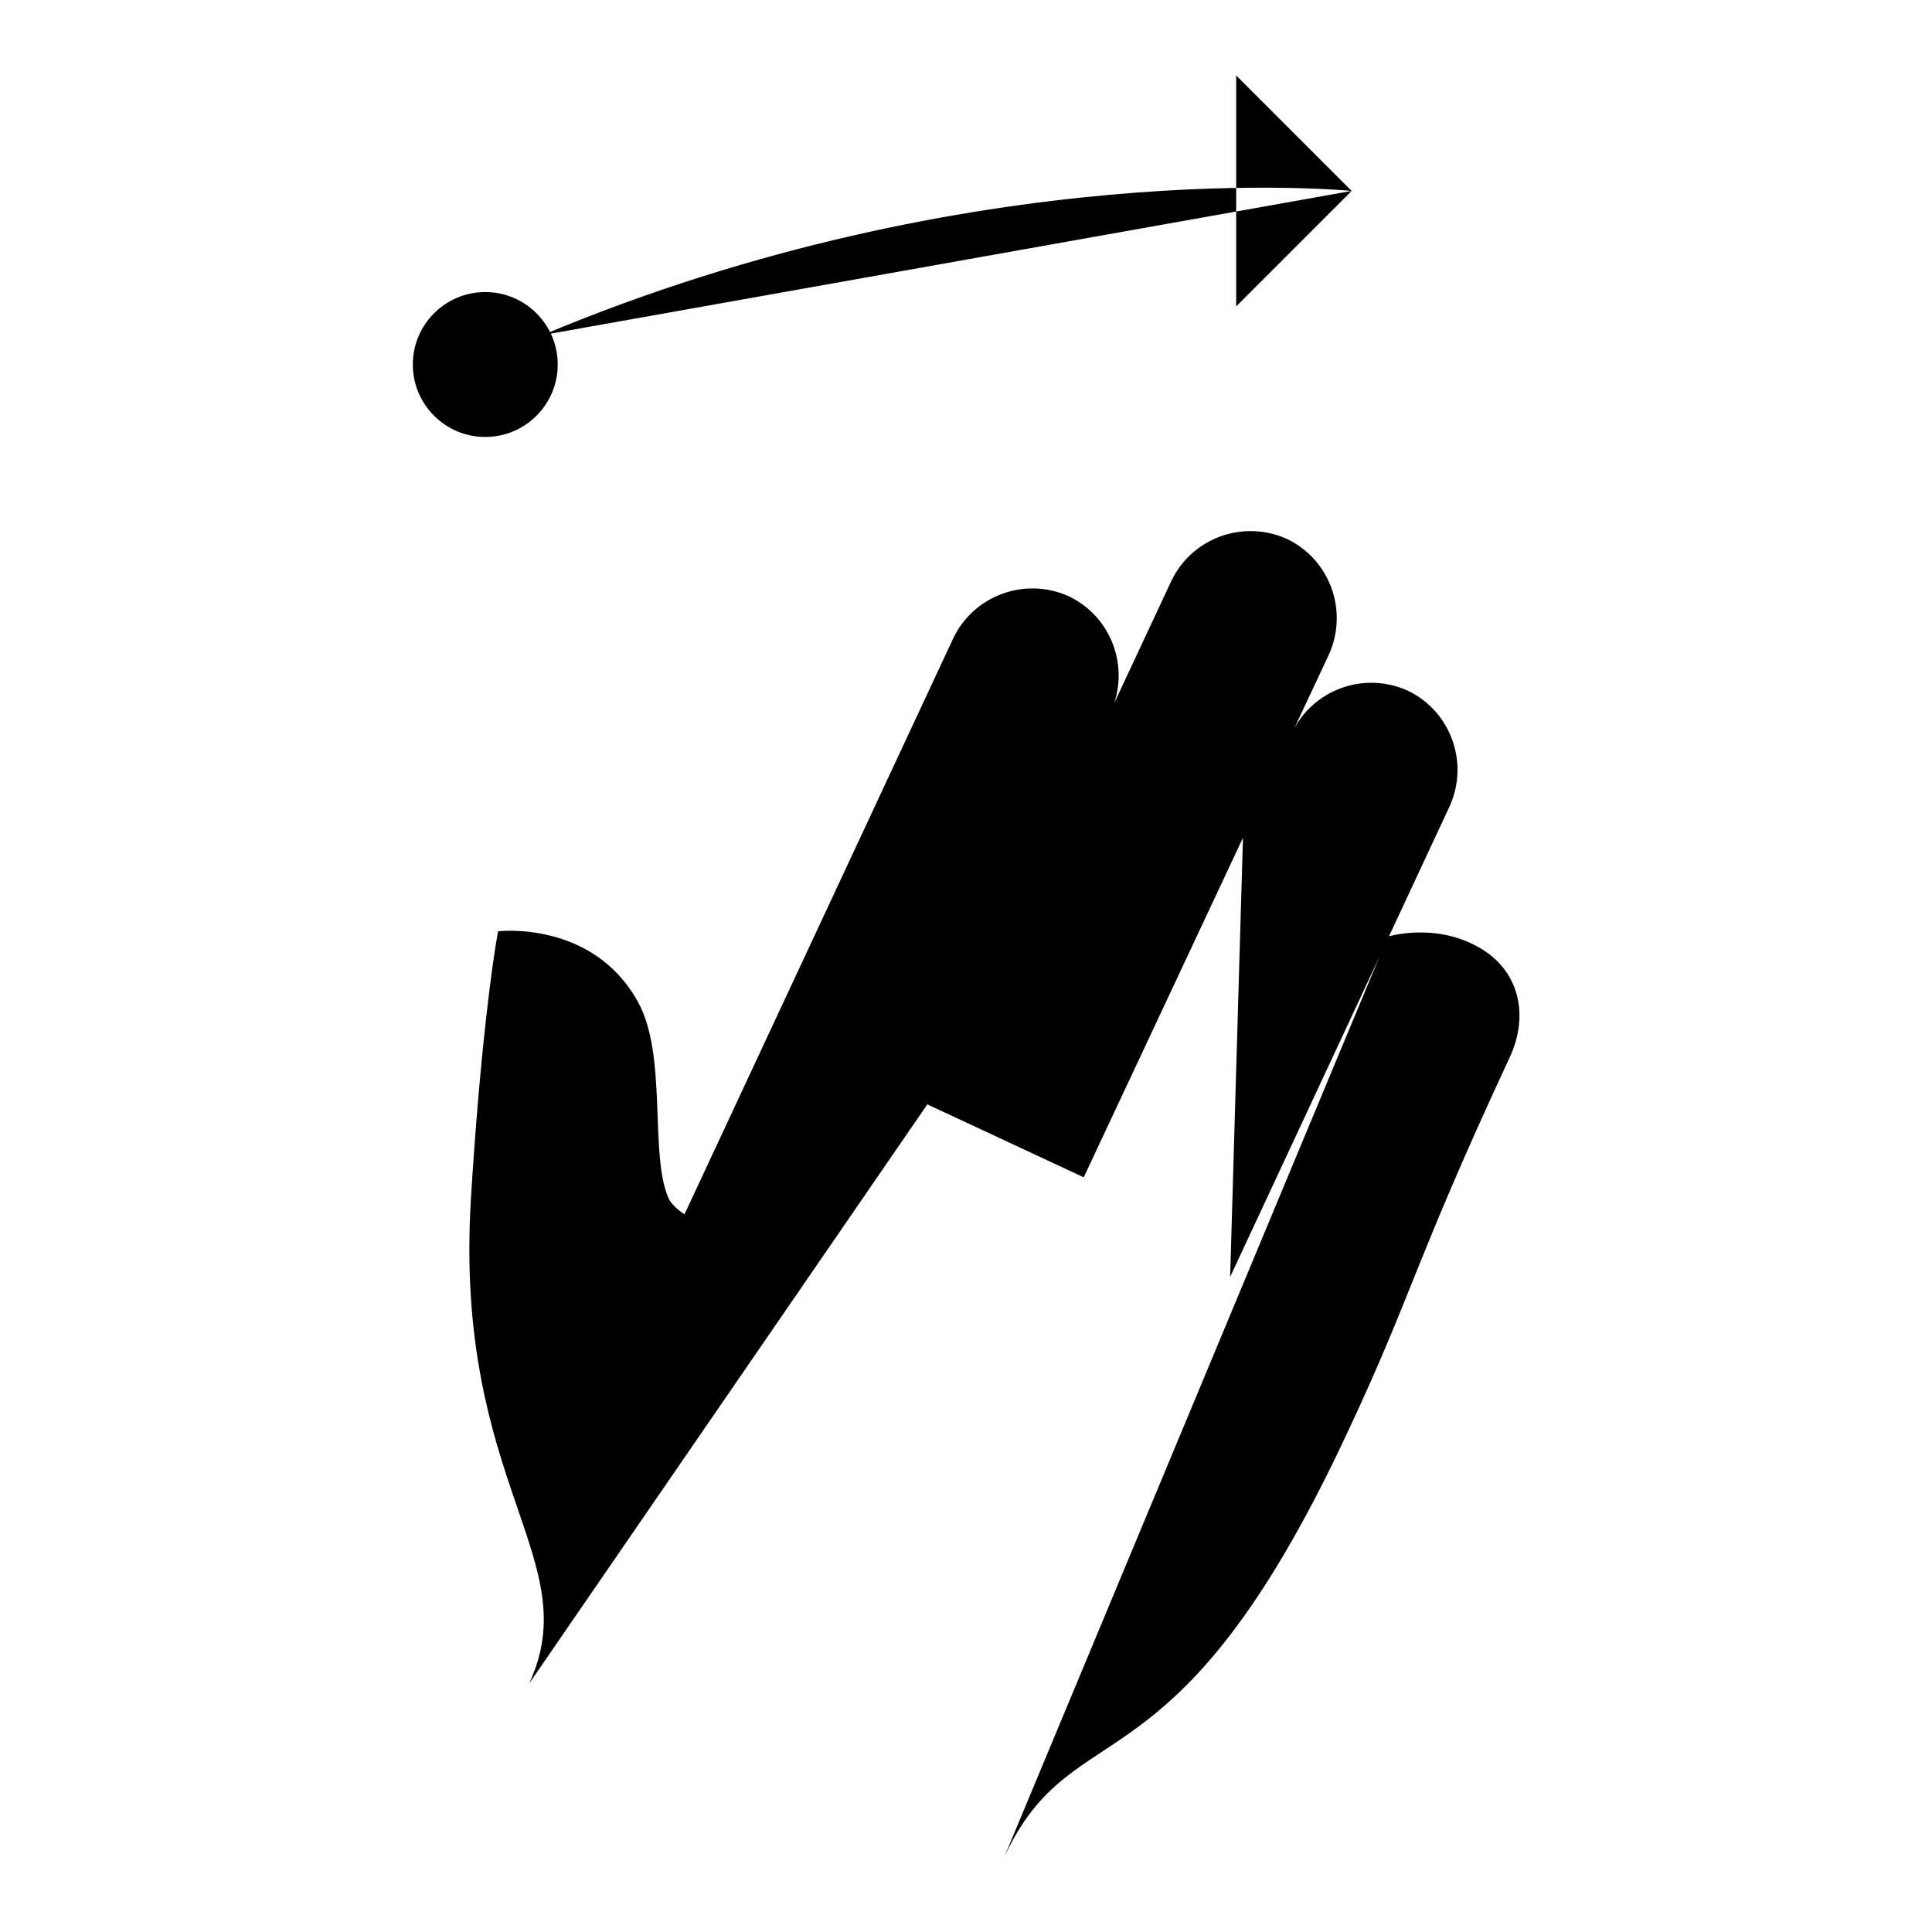
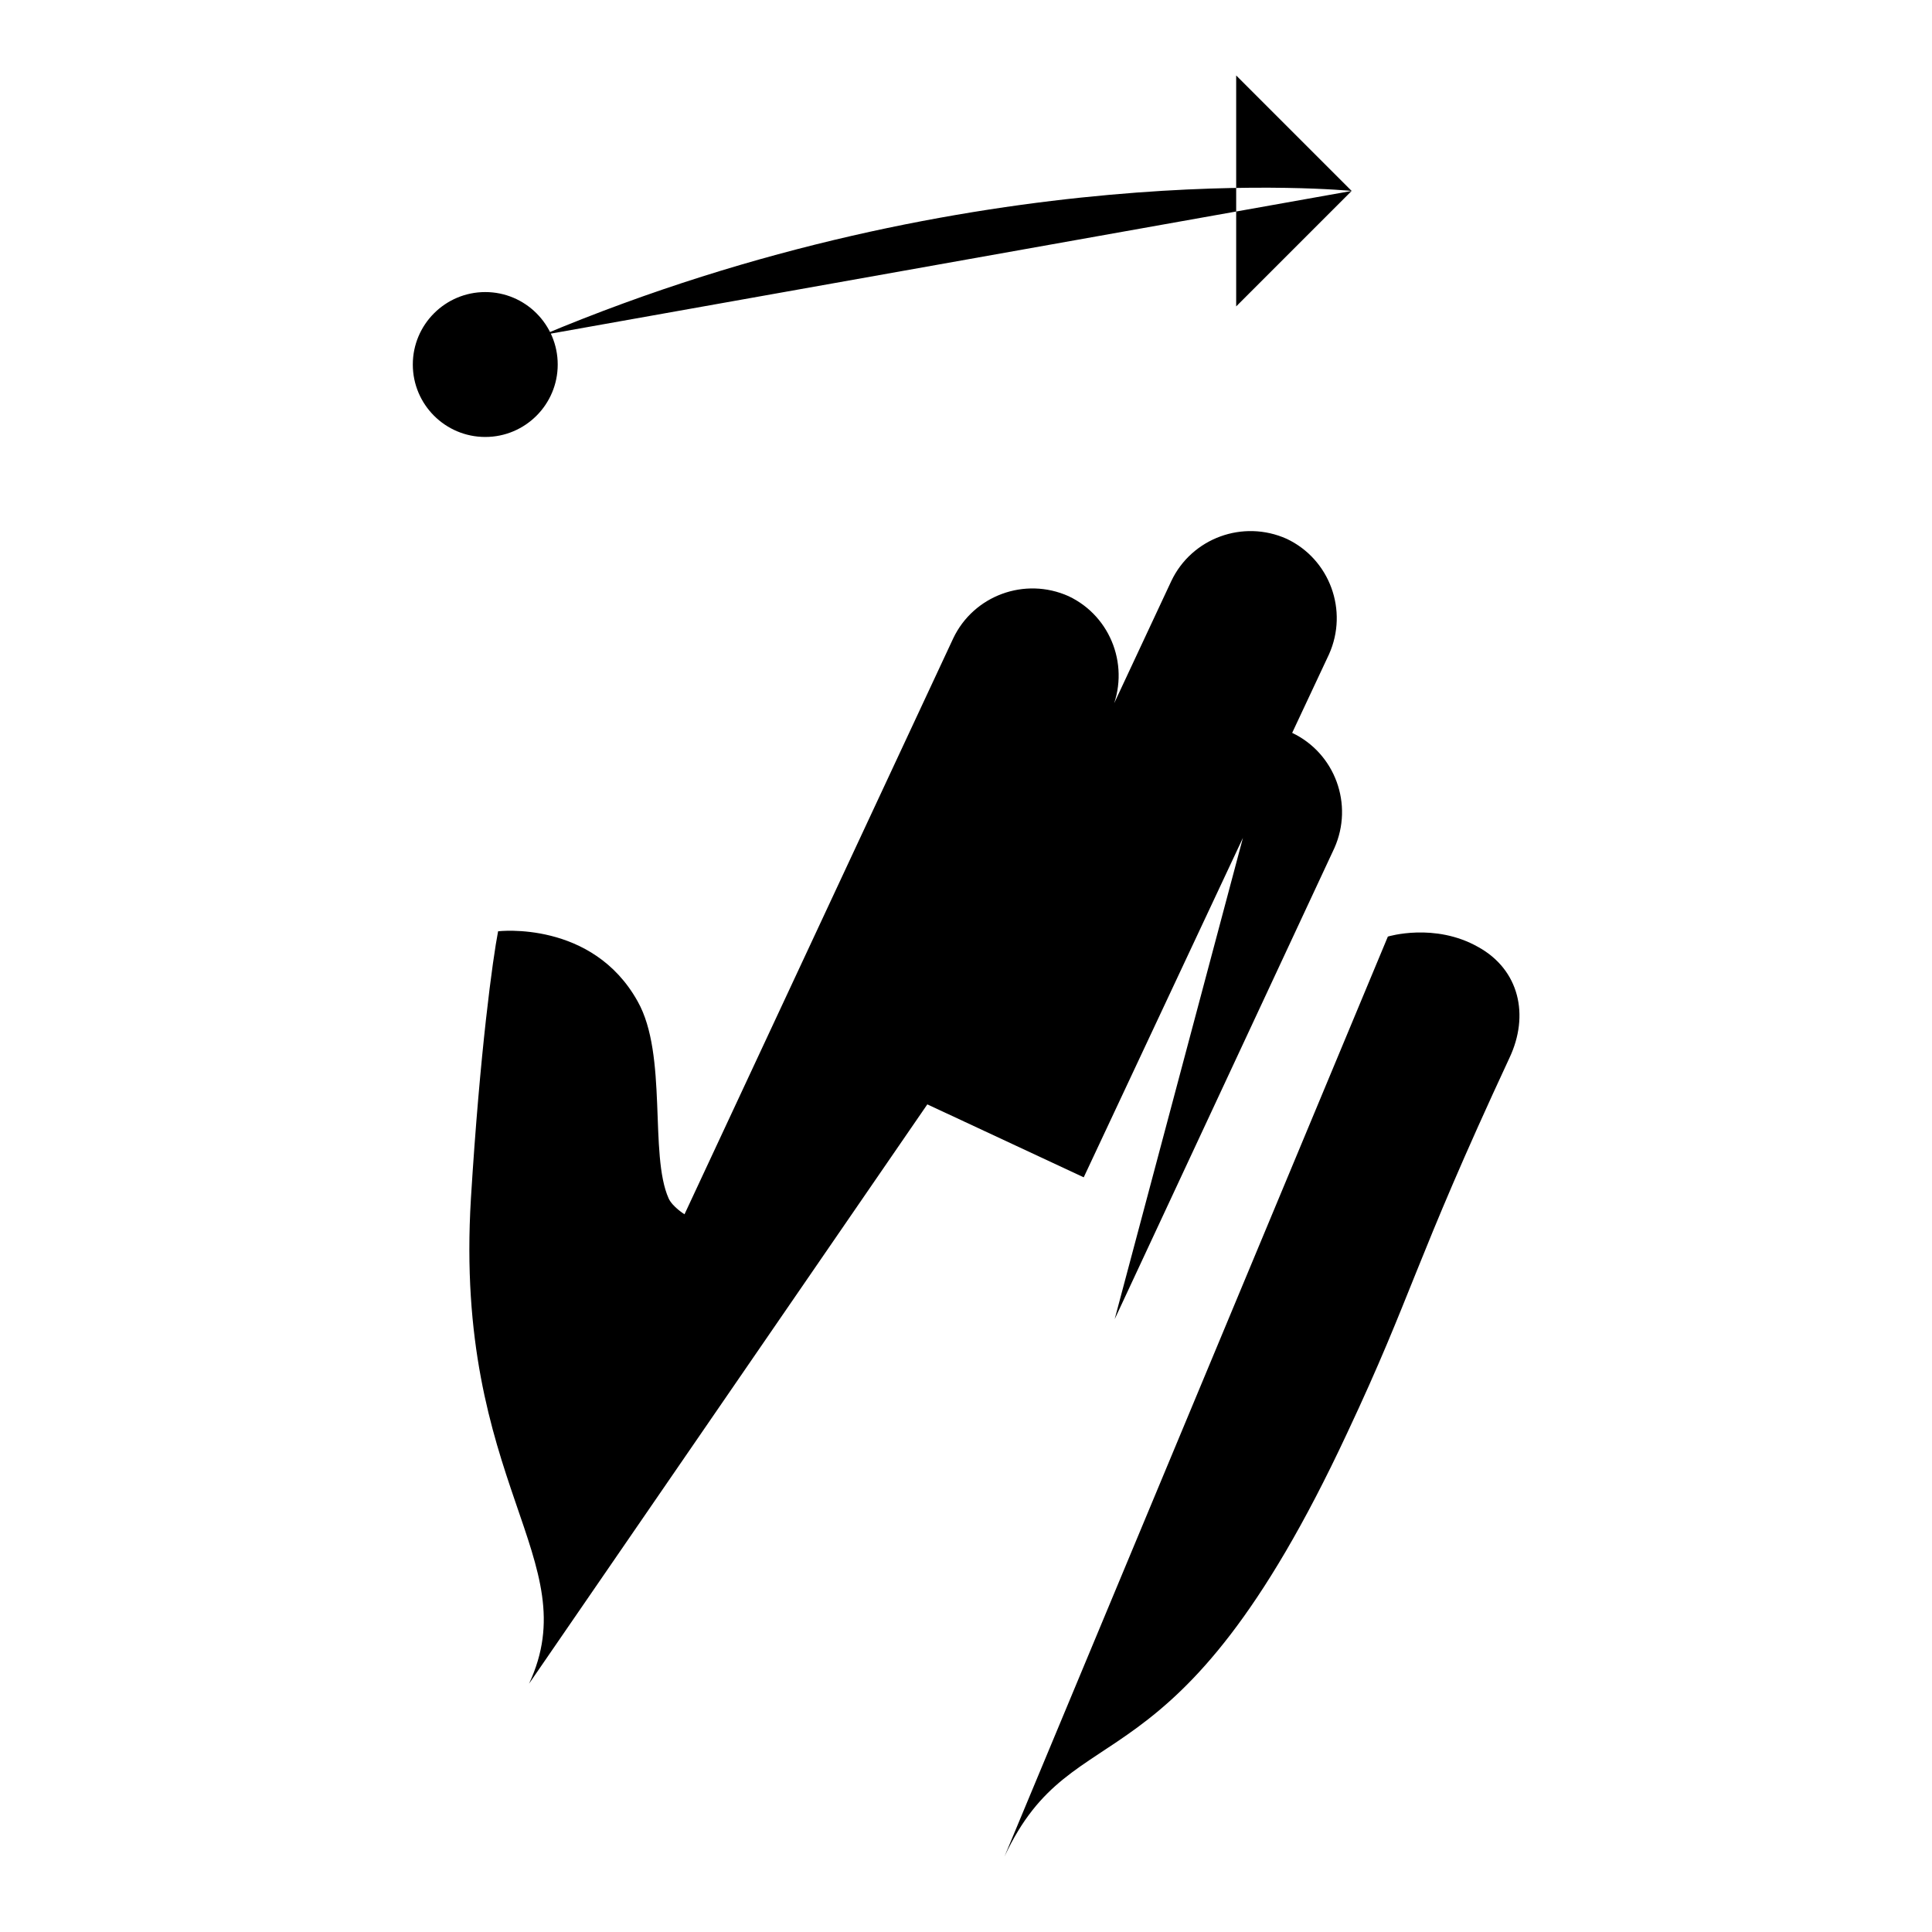
<svg xmlns="http://www.w3.org/2000/svg" version="1.1" x="0px" y="0px" viewBox="0 0 256 256" enable-background="new 0 0 256 256" xml:space="preserve">
  <g>
-     <path fill="#000000" d="M122.8,146.3L155.2,77c2.7-5.7,9.5-8.2,15.3-5.6l0,0c5.7,2.7,8.2,9.5,5.6,15.3L143.6,156 M164.7,111 l6.5-13.9c2.7-5.7,9.5-8.2,15.3-5.6l0,0c5.7,2.7,8.2,9.5,5.6,15.3l-29.1,62.4 M70.1,223.1c7.7-16.5-10-26.4-7.7-64.3 c1.2-19.5,2.9-31.8,3.6-35.4c0,0,12.5-1.5,18.5,9.3c4,7.1,1.5,20.3,4.1,26.1c0.5,1.1,2.1,2.1,2.1,2.1l35.6-76.3 c2.7-5.7,9.5-8.2,15.3-5.6l0,0c5.7,2.7,8.2,9.5,5.6,15.3l-24.3,52 M183.9,124.1c0,0,6.2-1.9,12,1.4c5.4,3,6.8,9,4.1,14.7 c-12.7,27.3-12.8,31.2-21.5,49.7c-22.9,49.1-36.1,36.2-45.4,56.1 M179.1,25.3c0,0-49.8-5-107.2,19.1 M163.8,10l15.3,15.3 l-15.3,15.3V10z M54.7,48.3c0,5.3,4.3,9.6,9.6,9.6c5.3,0,9.6-4.3,9.6-9.6c0-5.3-4.3-9.6-9.6-9.6C59,38.7,54.7,43,54.7,48.3z" />
+     <path fill="#000000" d="M122.8,146.3L155.2,77c2.7-5.7,9.5-8.2,15.3-5.6l0,0c5.7,2.7,8.2,9.5,5.6,15.3L143.6,156 M164.7,111 l6.5-13.9l0,0c5.7,2.7,8.2,9.5,5.6,15.3l-29.1,62.4 M70.1,223.1c7.7-16.5-10-26.4-7.7-64.3 c1.2-19.5,2.9-31.8,3.6-35.4c0,0,12.5-1.5,18.5,9.3c4,7.1,1.5,20.3,4.1,26.1c0.5,1.1,2.1,2.1,2.1,2.1l35.6-76.3 c2.7-5.7,9.5-8.2,15.3-5.6l0,0c5.7,2.7,8.2,9.5,5.6,15.3l-24.3,52 M183.9,124.1c0,0,6.2-1.9,12,1.4c5.4,3,6.8,9,4.1,14.7 c-12.7,27.3-12.8,31.2-21.5,49.7c-22.9,49.1-36.1,36.2-45.4,56.1 M179.1,25.3c0,0-49.8-5-107.2,19.1 M163.8,10l15.3,15.3 l-15.3,15.3V10z M54.7,48.3c0,5.3,4.3,9.6,9.6,9.6c5.3,0,9.6-4.3,9.6-9.6c0-5.3-4.3-9.6-9.6-9.6C59,38.7,54.7,43,54.7,48.3z" />
  </g>
</svg>